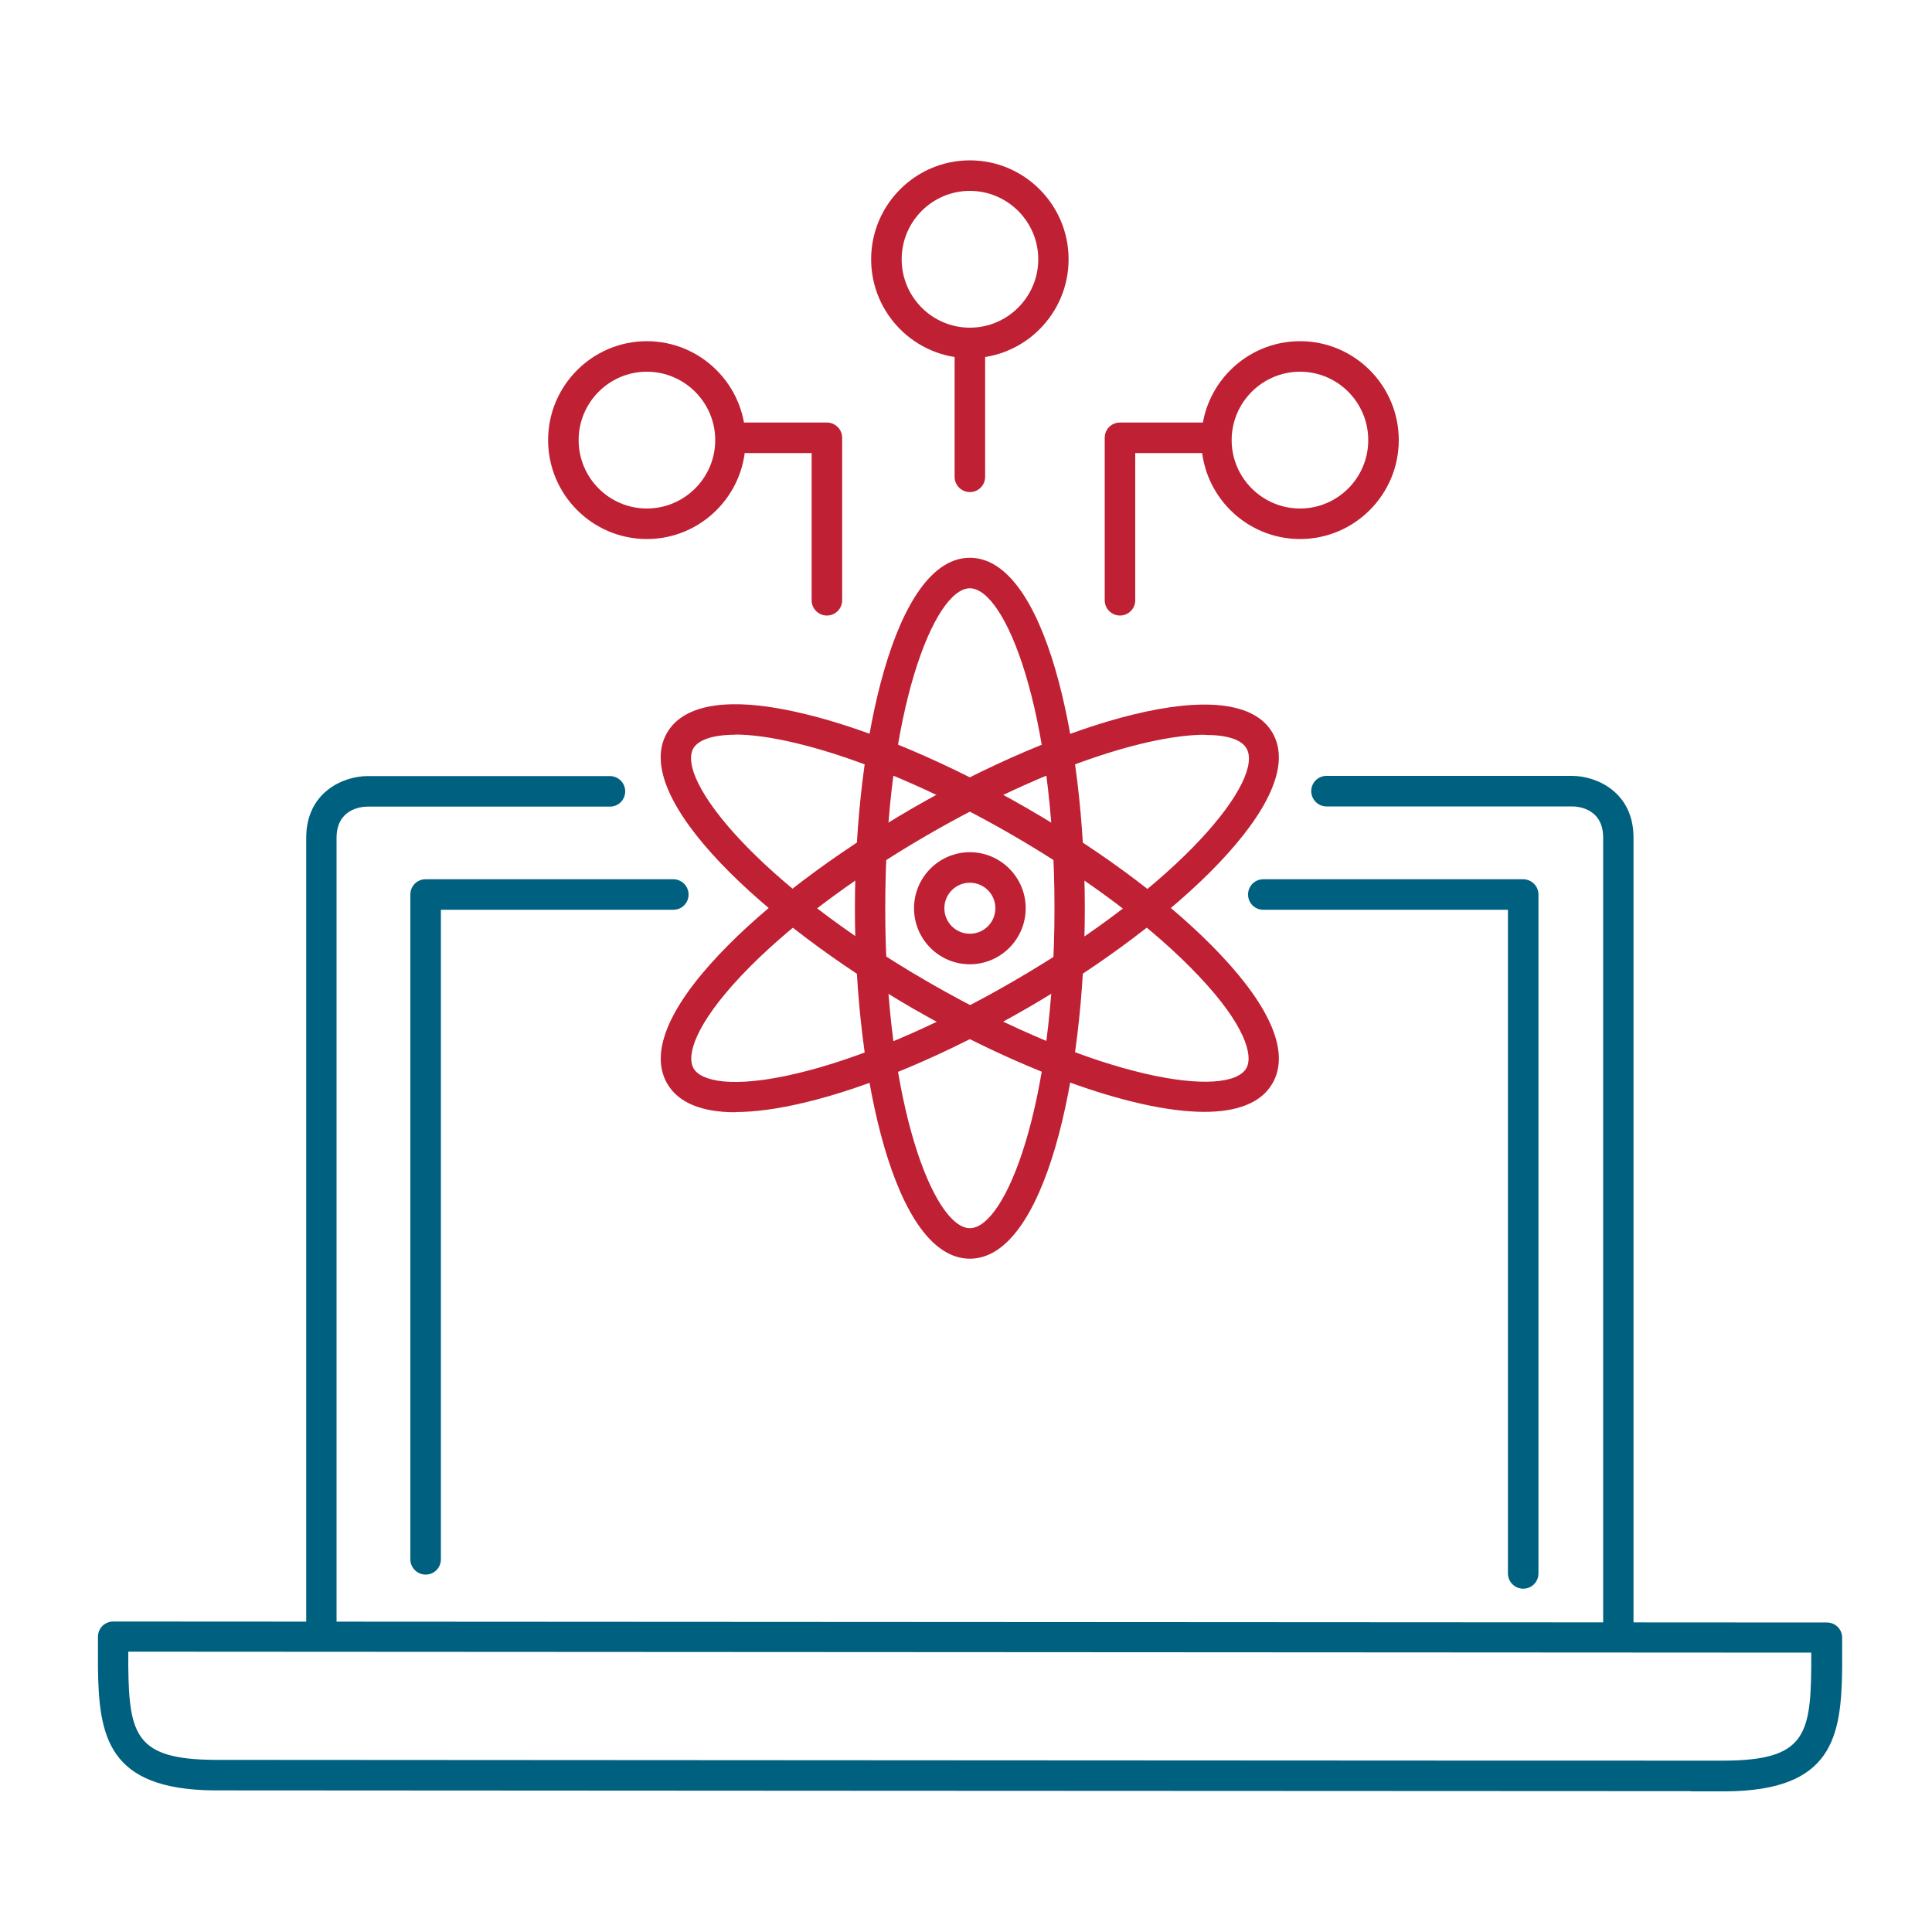
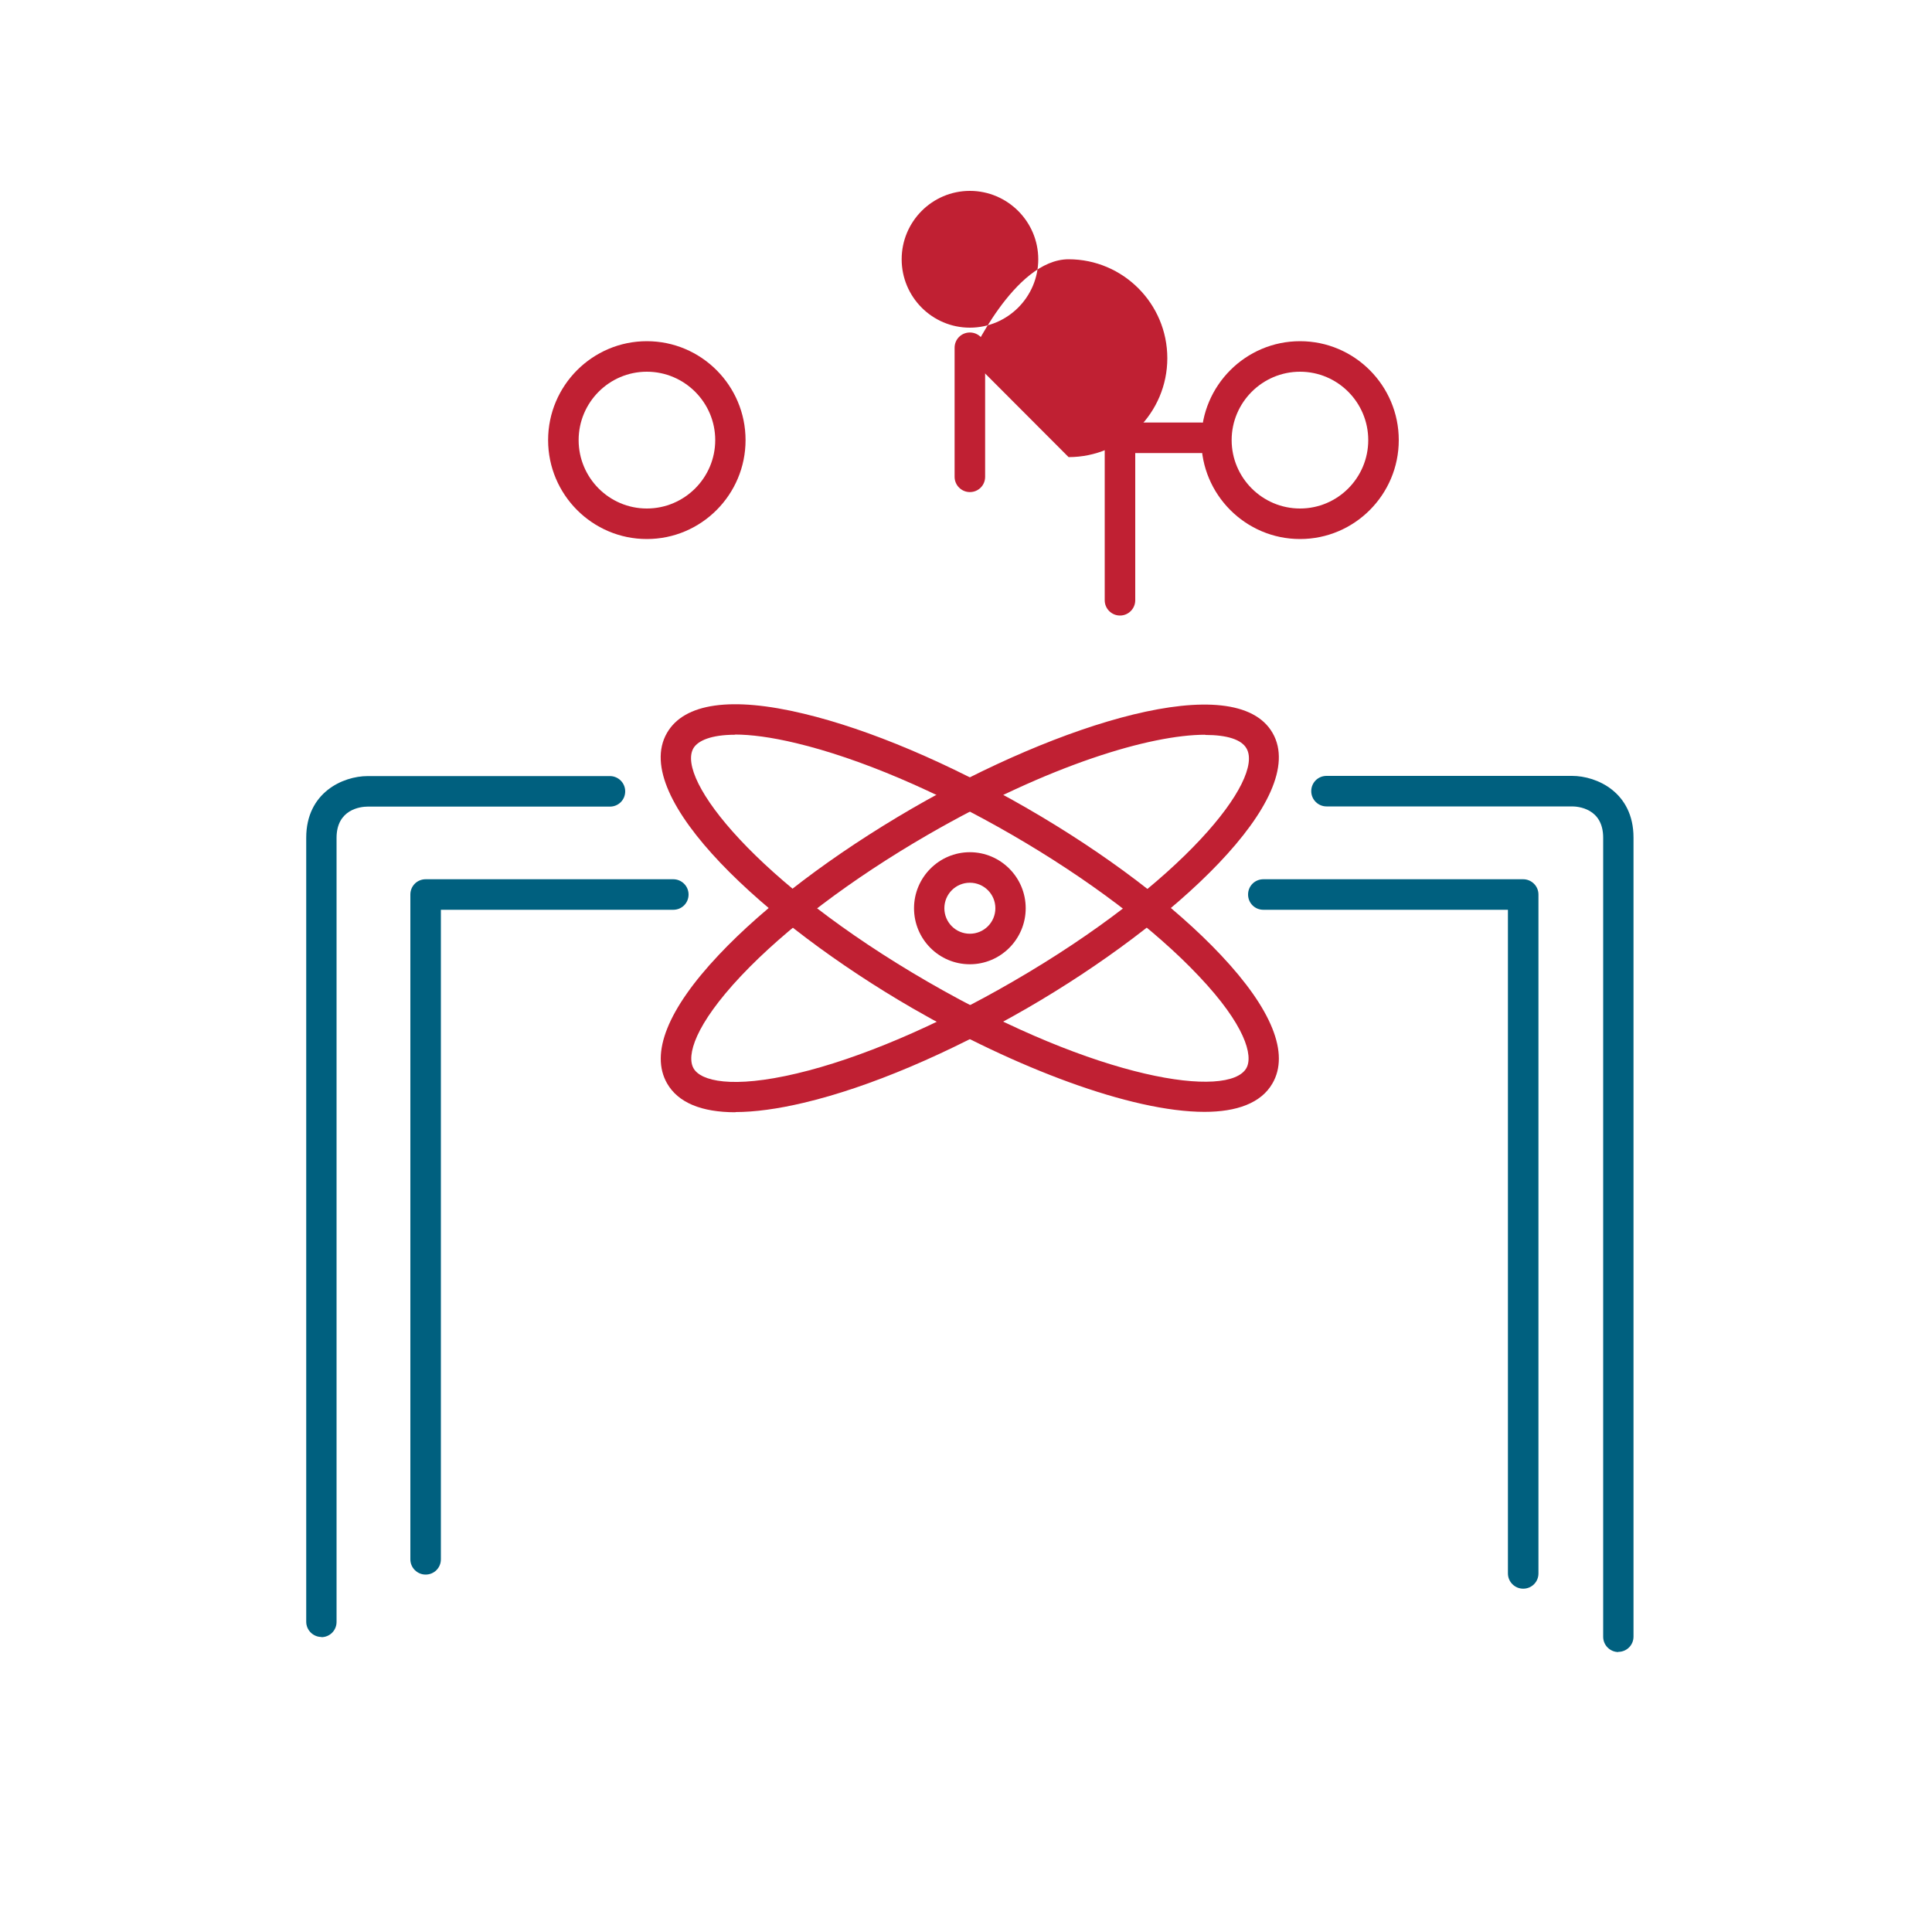
<svg xmlns="http://www.w3.org/2000/svg" id="Layer_3" data-name="Layer 3" version="1.1" viewBox="0 0 100 100">
  <defs>
    <style>
      .cls-1 {
        fill: #00607f;
      }

      .cls-1, .cls-2, .cls-3 {
        stroke-width: 0px;
      }

      .cls-4 {
        clip-path: url(#clippath);
      }

      .cls-2 {
        fill: none;
      }

      .cls-3 {
        fill: #c02033;
      }
    </style>
    <clipPath id="clippath">
      <rect class="cls-2" x="5.07" y="8.3" width="90.27" height="84.42" />
    </clipPath>
  </defs>
  <g class="cls-4">
-     <path class="cls-1" d="M87.52,92.71c-11.71,0-75.62-.04-76.45-.04-5.5-.05-5.96-2.8-6-6.4,0-.25,0-.78,0-1.55,0-.21.08-.41.23-.56.15-.15.35-.23.56-.23l88.7.05c.21,0,.41.08.56.23.15.15.23.35.23.56v1.55c-.04,3.6-.5,6.36-6.01,6.4-.11,0-.74,0-1.82,0M6.64,85.5c0,.35,0,.6,0,.75.04,3.56.41,4.81,4.44,4.84.9,0,76.96.05,78.23.04,4.04-.03,4.41-1.28,4.44-4.84v-.75s-87.12-.05-87.12-.05Z" />
    <path class="cls-1" d="M16.64,84.73c-.43,0-.79-.35-.79-.79v-40.58c0-2.34,1.9-3.19,3.18-3.19h12.54c.43,0,.79.35.79.79s-.35.79-.79.79h-12.54c-.37,0-1.61.14-1.61,1.62v40.58c0,.44-.35.79-.79.79" />
    <path class="cls-1" d="M83.77,85.51c-.43,0-.79-.35-.79-.79v-41.36c0-1.54-1.34-1.62-1.61-1.62h-12.71c-.43,0-.79-.35-.79-.79s.35-.79.79-.79h12.71c1.28,0,3.18.85,3.18,3.19v41.36c0,.44-.35.79-.79.79" />
    <path class="cls-1" d="M22.03,81.5c-.43,0-.79-.35-.79-.79v-34.41c0-.44.35-.79.79-.79h12.82c.43,0,.79.35.79.79s-.35.79-.79.79h-12.03v33.62c0,.44-.35.79-.79.79" />
    <path class="cls-1" d="M78.84,82.23c-.43,0-.79-.35-.79-.79v-34.35h-12.66c-.44,0-.79-.35-.79-.79s.35-.79.79-.79h13.45c.43,0,.79.35.79.79v35.14c0,.44-.35.79-.79.79" />
    <path class="cls-3" d="M62.35,57.55c-3.83,0-9.84-2.31-15.13-5.37-7.6-4.4-14.63-10.88-12.7-14.24.89-1.55,3.34-1.9,7.08-1,3.39.81,7.5,2.55,11.57,4.9,4.07,2.35,7.63,5.05,10.02,7.59,2.64,2.8,3.57,5.1,2.67,6.65-.59,1.02-1.85,1.47-3.52,1.47M38.05,38.03c-1.25,0-1.93.31-2.16.7-.91,1.59,3.26,6.95,12.12,12.08,8.87,5.13,15.59,6.06,16.5,4.48.37-.65-.07-2.25-2.46-4.77-2.29-2.43-5.73-5.03-9.67-7.31-3.94-2.28-7.9-3.96-11.15-4.74-1.33-.32-2.38-.45-3.19-.45M65.2,55.69h.01-.01Z" />
    <path class="cls-3" d="M38.07,57.57c-1.77,0-2.97-.5-3.54-1.49-.89-1.55.03-3.85,2.67-6.65,2.39-2.54,5.95-5.23,10.02-7.59,7.6-4.4,16.72-7.26,18.65-3.9,1.93,3.36-5.1,9.84-12.7,14.24-4.07,2.35-8.18,4.1-11.57,4.9-1.35.32-2.54.48-3.54.48M62.38,38.03c-2.81,0-8.04,1.53-14.36,5.18-3.94,2.28-7.37,4.87-9.67,7.31-2.38,2.53-2.83,4.12-2.45,4.78.37.65,1.98,1.06,5.35.26,3.25-.77,7.21-2.46,11.15-4.74,8.87-5.13,13.04-10.49,12.12-12.08-.26-.46-1-.7-2.14-.7" />
-     <path class="cls-3" d="M50.2,65.15c-3.87,0-5.95-9.35-5.95-18.14s2.09-18.14,5.95-18.14,5.95,9.35,5.95,18.14-2.09,18.14-5.95,18.14M50.2,30.45c-1.83,0-4.38,6.3-4.38,16.56s2.55,16.56,4.38,16.56,4.38-6.3,4.38-16.56-2.55-16.56-4.38-16.56" />
    <path class="cls-3" d="M50.2,49.91c-1.6,0-2.89-1.3-2.89-2.9s1.3-2.9,2.89-2.9,2.89,1.3,2.89,2.9-1.3,2.9-2.89,2.9M50.2,45.69c-.73,0-1.32.59-1.32,1.32s.59,1.32,1.32,1.32,1.32-.59,1.32-1.32-.59-1.32-1.32-1.32" />
    <path class="cls-3" d="M50.2,25.47c-.43,0-.79-.35-.79-.79v-6.68c0-.44.35-.79.79-.79s.79.35.79.79v6.68c0,.44-.35.79-.79.79" />
-     <path class="cls-3" d="M50.2,18.54c-2.82,0-5.11-2.3-5.11-5.12s2.29-5.12,5.11-5.12,5.11,2.3,5.11,5.12-2.29,5.12-5.11,5.12M50.2,9.88c-1.95,0-3.53,1.59-3.53,3.54s1.58,3.54,3.53,3.54,3.54-1.59,3.54-3.54-1.59-3.54-3.54-3.54" />
+     <path class="cls-3" d="M50.2,18.54s2.29-5.12,5.11-5.12,5.11,2.3,5.11,5.12-2.29,5.12-5.11,5.12M50.2,9.88c-1.95,0-3.53,1.59-3.53,3.54s1.58,3.54,3.53,3.54,3.54-1.59,3.54-3.54-1.59-3.54-3.54-3.54" />
    <path class="cls-3" d="M67.29,27.9c-2.82,0-5.11-2.3-5.11-5.12s2.29-5.12,5.11-5.12,5.11,2.3,5.11,5.12-2.29,5.12-5.11,5.12M67.29,19.24c-1.95,0-3.54,1.59-3.54,3.54s1.59,3.54,3.54,3.54,3.53-1.59,3.53-3.54-1.58-3.54-3.53-3.54" />
    <path class="cls-3" d="M57.97,31.86c-.43,0-.79-.35-.79-.79v-8.41c0-.44.35-.79.79-.79h4.2c.43,0,.79.35.79.79s-.35.79-.79.79h-3.41v7.62c0,.43-.35.79-.79.79" />
    <path class="cls-3" d="M33.48,27.9c-2.82,0-5.11-2.3-5.11-5.12s2.29-5.12,5.11-5.12,5.11,2.3,5.11,5.12-2.29,5.12-5.11,5.12M33.48,19.24c-1.95,0-3.53,1.59-3.53,3.54s1.58,3.54,3.53,3.54,3.54-1.59,3.54-3.54-1.59-3.54-3.54-3.54" />
-     <path class="cls-3" d="M42.8,31.86c-.43,0-.79-.35-.79-.79v-7.62h-3.41c-.43,0-.79-.35-.79-.79s.35-.79.79-.79h4.2c.43,0,.79.35.79.79v8.41c0,.43-.35.79-.79.79" />
  </g>
</svg>